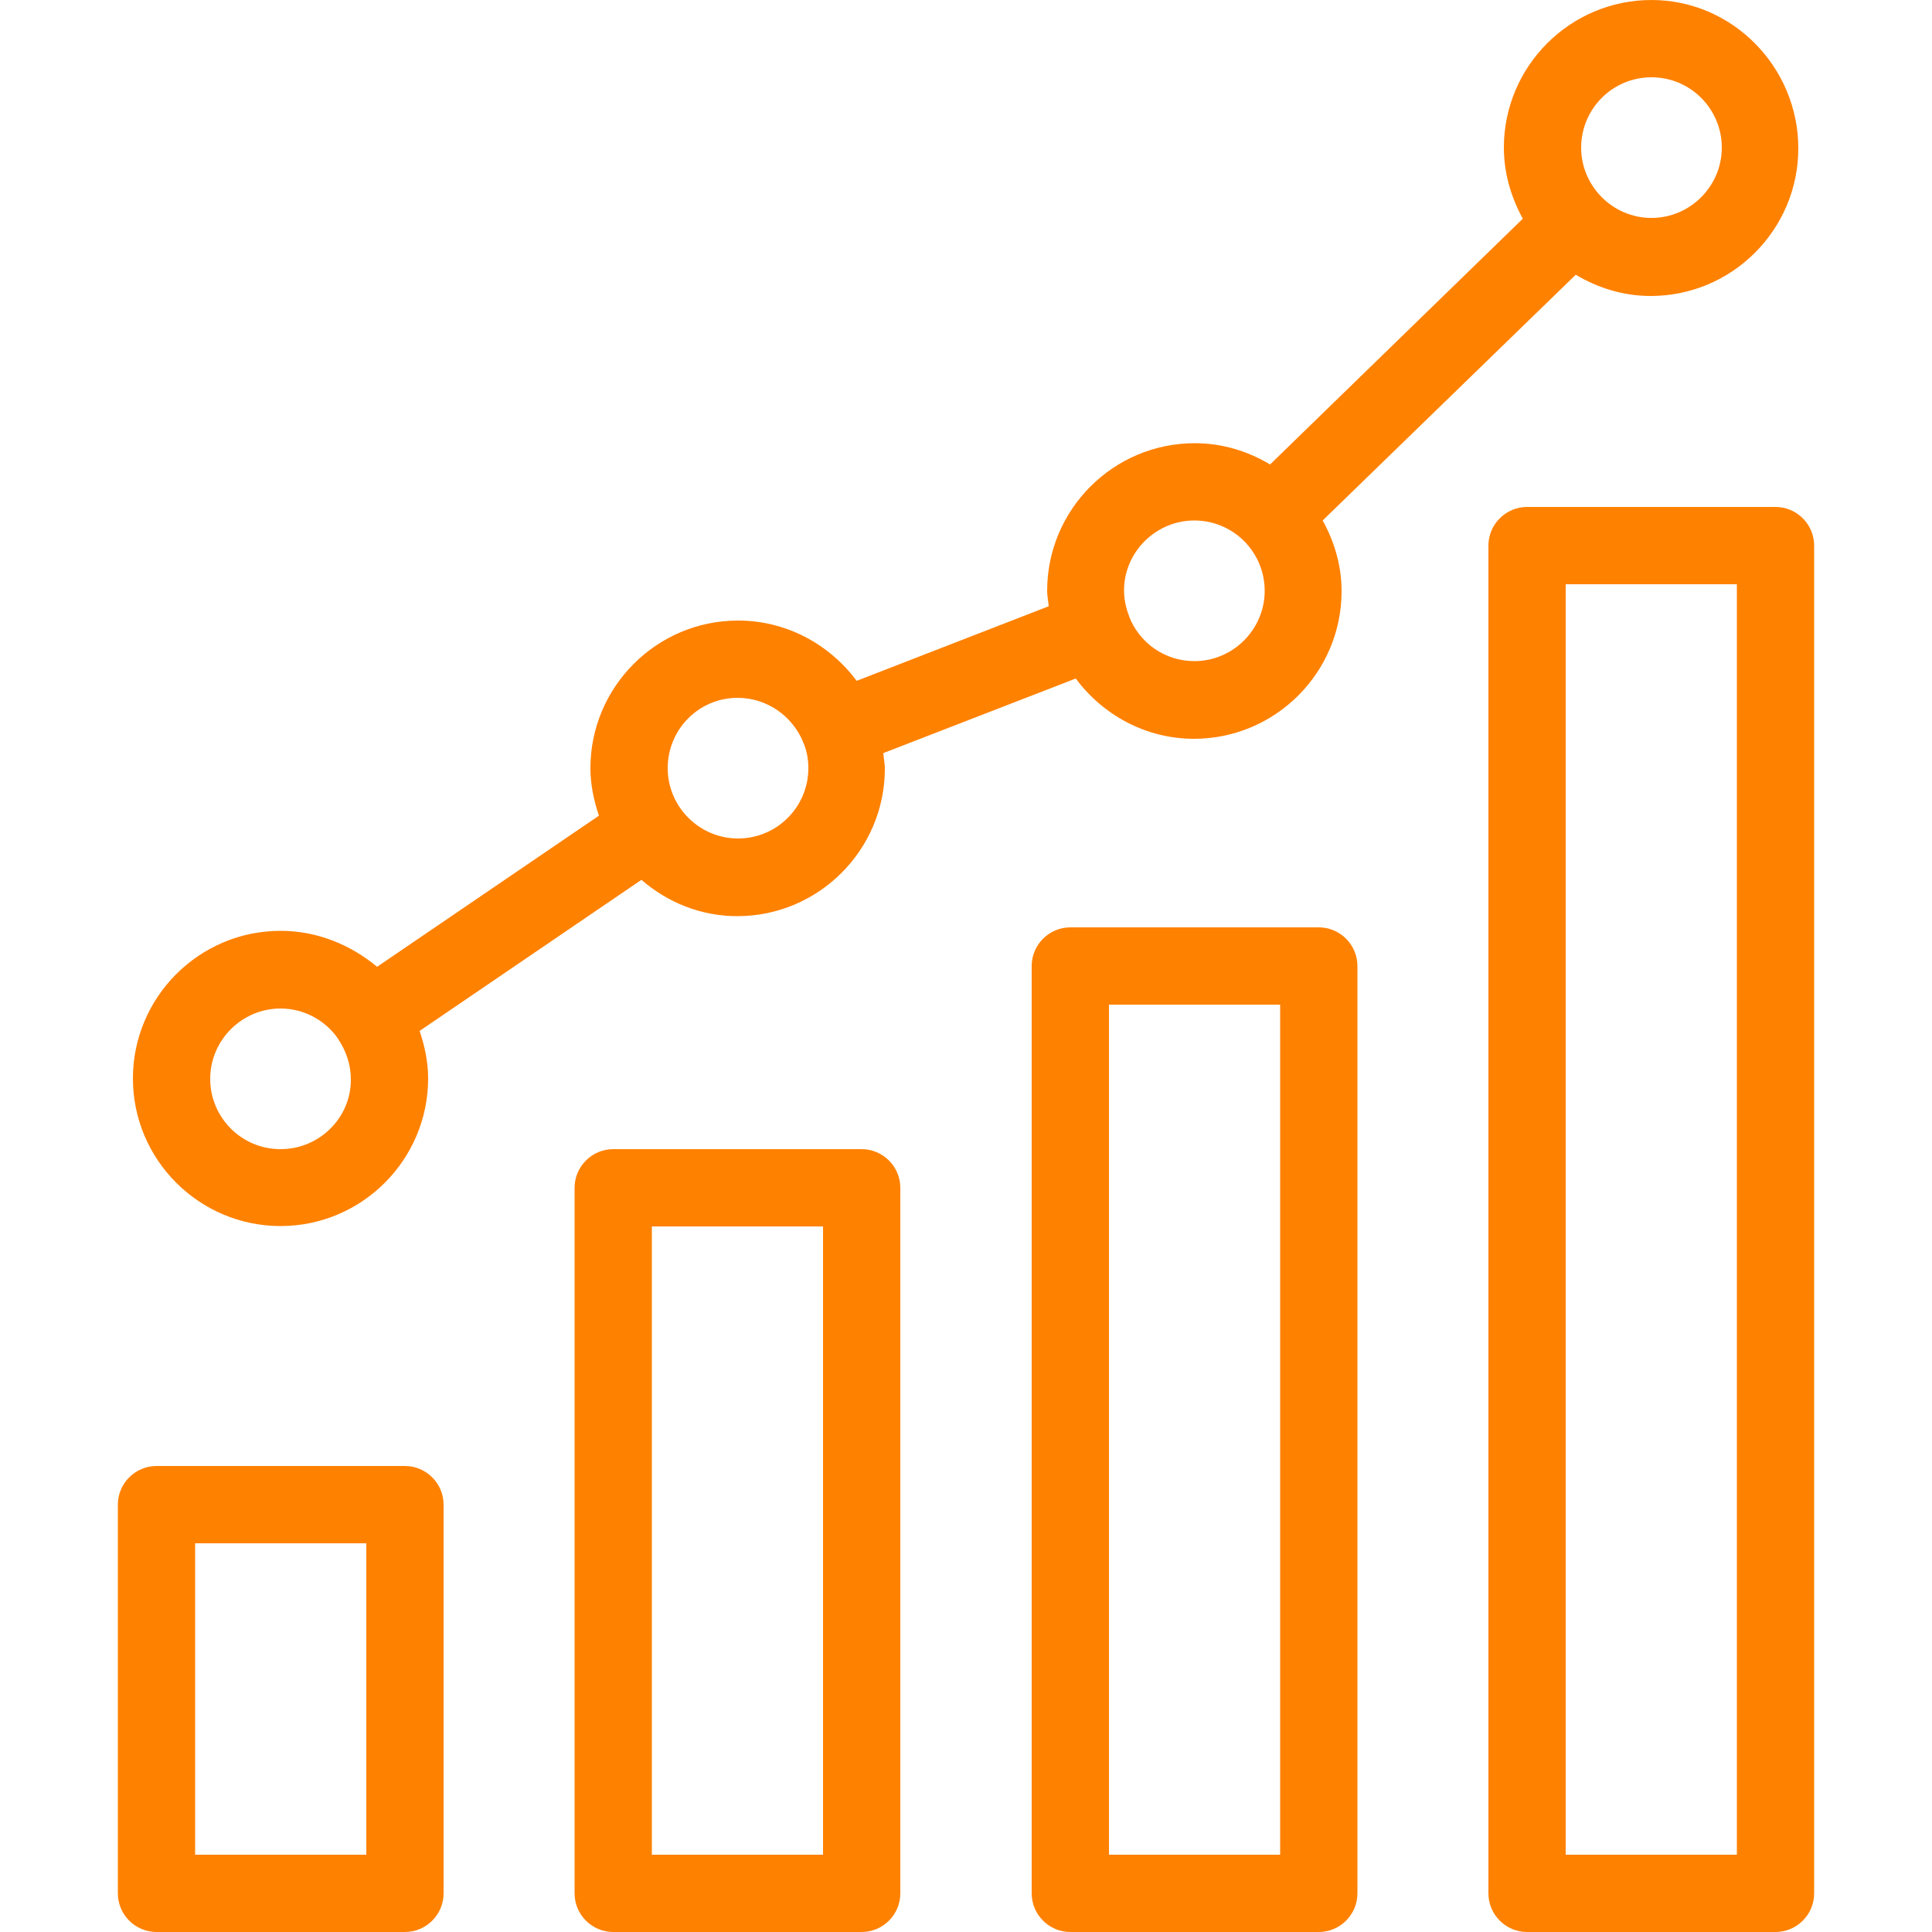
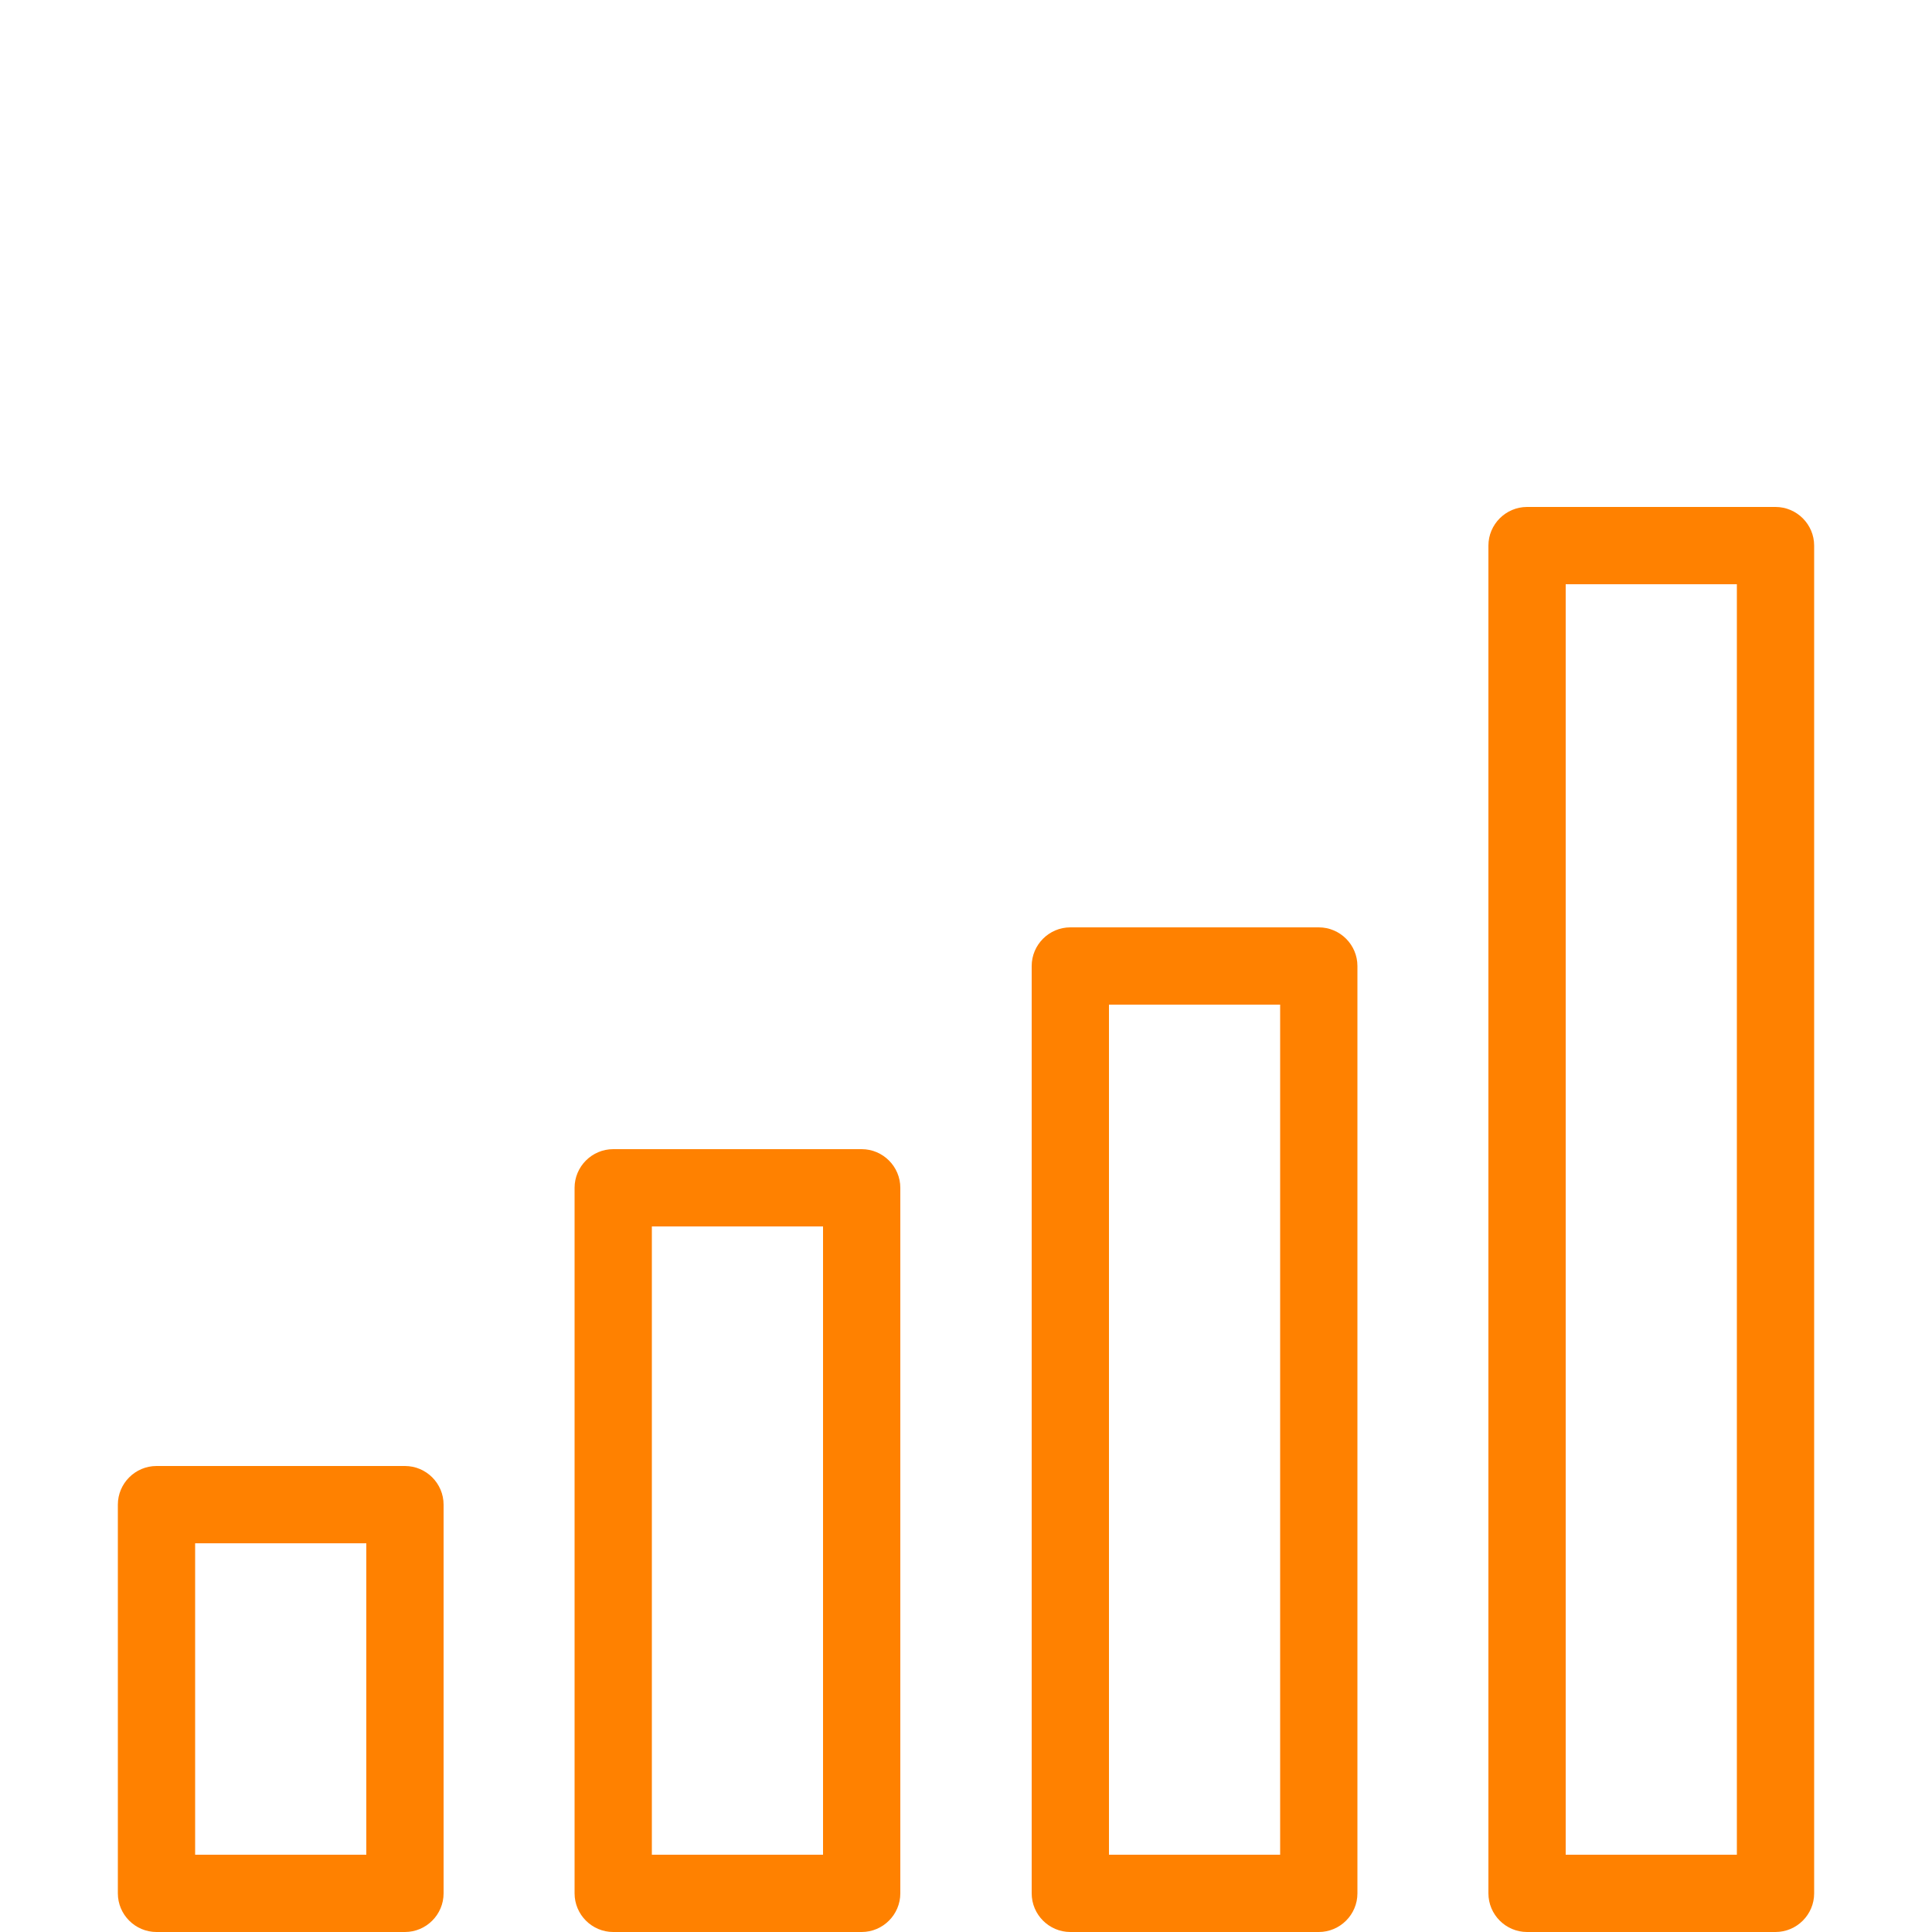
<svg xmlns="http://www.w3.org/2000/svg" version="1.1" width="512" height="512" x="0" y="0" viewBox="0 0 60 60" style="enable-background:new 0 0 512 512" xml:space="preserve">
  <g transform="matrix(1.2,0,0,1.2,-6,-6)">
    <path d="M8.05 43.94V54c0 .55.45 1 1 1h6.43c.55 0 1-.45 1-1V43.94c0-.55-.45-1-1-1H9.05c-.55 0-1 .45-1 1zm2 1h4.43V53h-4.43zM27.3 55c.55 0 1-.45 1-1V35.74c0-.55-.45-1-1-1h-6.43c-.55 0-1 .45-1 1V54c0 .55.45 1 1 1zm-5.43-18.26h4.43V53h-4.43zM39.13 55c.55 0 1-.45 1-1V30c0-.55-.45-1-1-1H32.7c-.55 0-1 .45-1 1v24c0 .55.45 1 1 1zM33.7 31h4.43v22H33.7zM43.52 19.12V54c0 .55.45 1 1 1h6.43c.55 0 1-.45 1-1V19.12c0-.55-.45-1-1-1h-6.43c-.55 0-1 .45-1 1zm2 1h4.43V53h-4.43z" fill="#FF8100" opacity="1" data-original="#000000" />
-     <path d="M12.26 29.09c-2.11 0-3.82 1.72-3.82 3.82 0 2.11 1.72 3.82 3.82 3.82 2.11 0 3.82-1.72 3.82-3.82 0-.43-.09-.84-.22-1.23l5.74-3.91c.67.58 1.53.94 2.48.94 2.11 0 3.82-1.72 3.82-3.82 0-.14-.03-.26-.04-.4l4.98-1.93c.7.94 1.81 1.56 3.06 1.56 2.11 0 3.82-1.72 3.82-3.82 0-.67-.19-1.29-.49-1.83l6.55-6.36c.57.34 1.23.55 1.94.55 2.11 0 3.82-1.72 3.82-3.82S49.84 5 47.74 5c-2.11 0-3.82 1.72-3.82 3.82 0 .67.19 1.29.49 1.84l-6.54 6.36c-.57-.34-1.23-.55-1.95-.55-2.11 0-3.82 1.72-3.82 3.82 0 .14.03.27.04.4l-4.97 1.93c-.7-.94-1.81-1.56-3.07-1.56-2.11 0-3.82 1.72-3.82 3.82 0 .43.09.84.22 1.23l-5.74 3.91c-.69-.57-1.55-.93-2.5-.93zM47.74 7c1.01 0 1.82.82 1.82 1.82s-.82 1.82-1.82 1.82-1.82-.82-1.82-1.82S46.73 7 47.74 7zM35.91 18.47c1.01 0 1.82.82 1.82 1.82s-.82 1.82-1.82 1.82c-.77 0-1.43-.48-1.69-1.16v-.01c-.08-.2-.13-.43-.13-.66 0-.99.82-1.81 1.82-1.81zM12.26 34.74c-1.01 0-1.82-.82-1.82-1.82s.82-1.82 1.82-1.82c.62 0 1.18.32 1.5.8v.01l.01.01c.19.29.31.64.31 1.01.01.99-.81 1.81-1.82 1.81zm11.83-11.68c.76 0 1.41.47 1.69 1.13 0 .01 0 .02.01.03 0 .01.01.01.01.02.08.2.12.41.12.64 0 1.01-.82 1.82-1.82 1.82s-1.82-.82-1.82-1.82.8-1.82 1.81-1.82z" fill="#FF8100" opacity="1" data-original="#000000" />
  </g>
</svg>